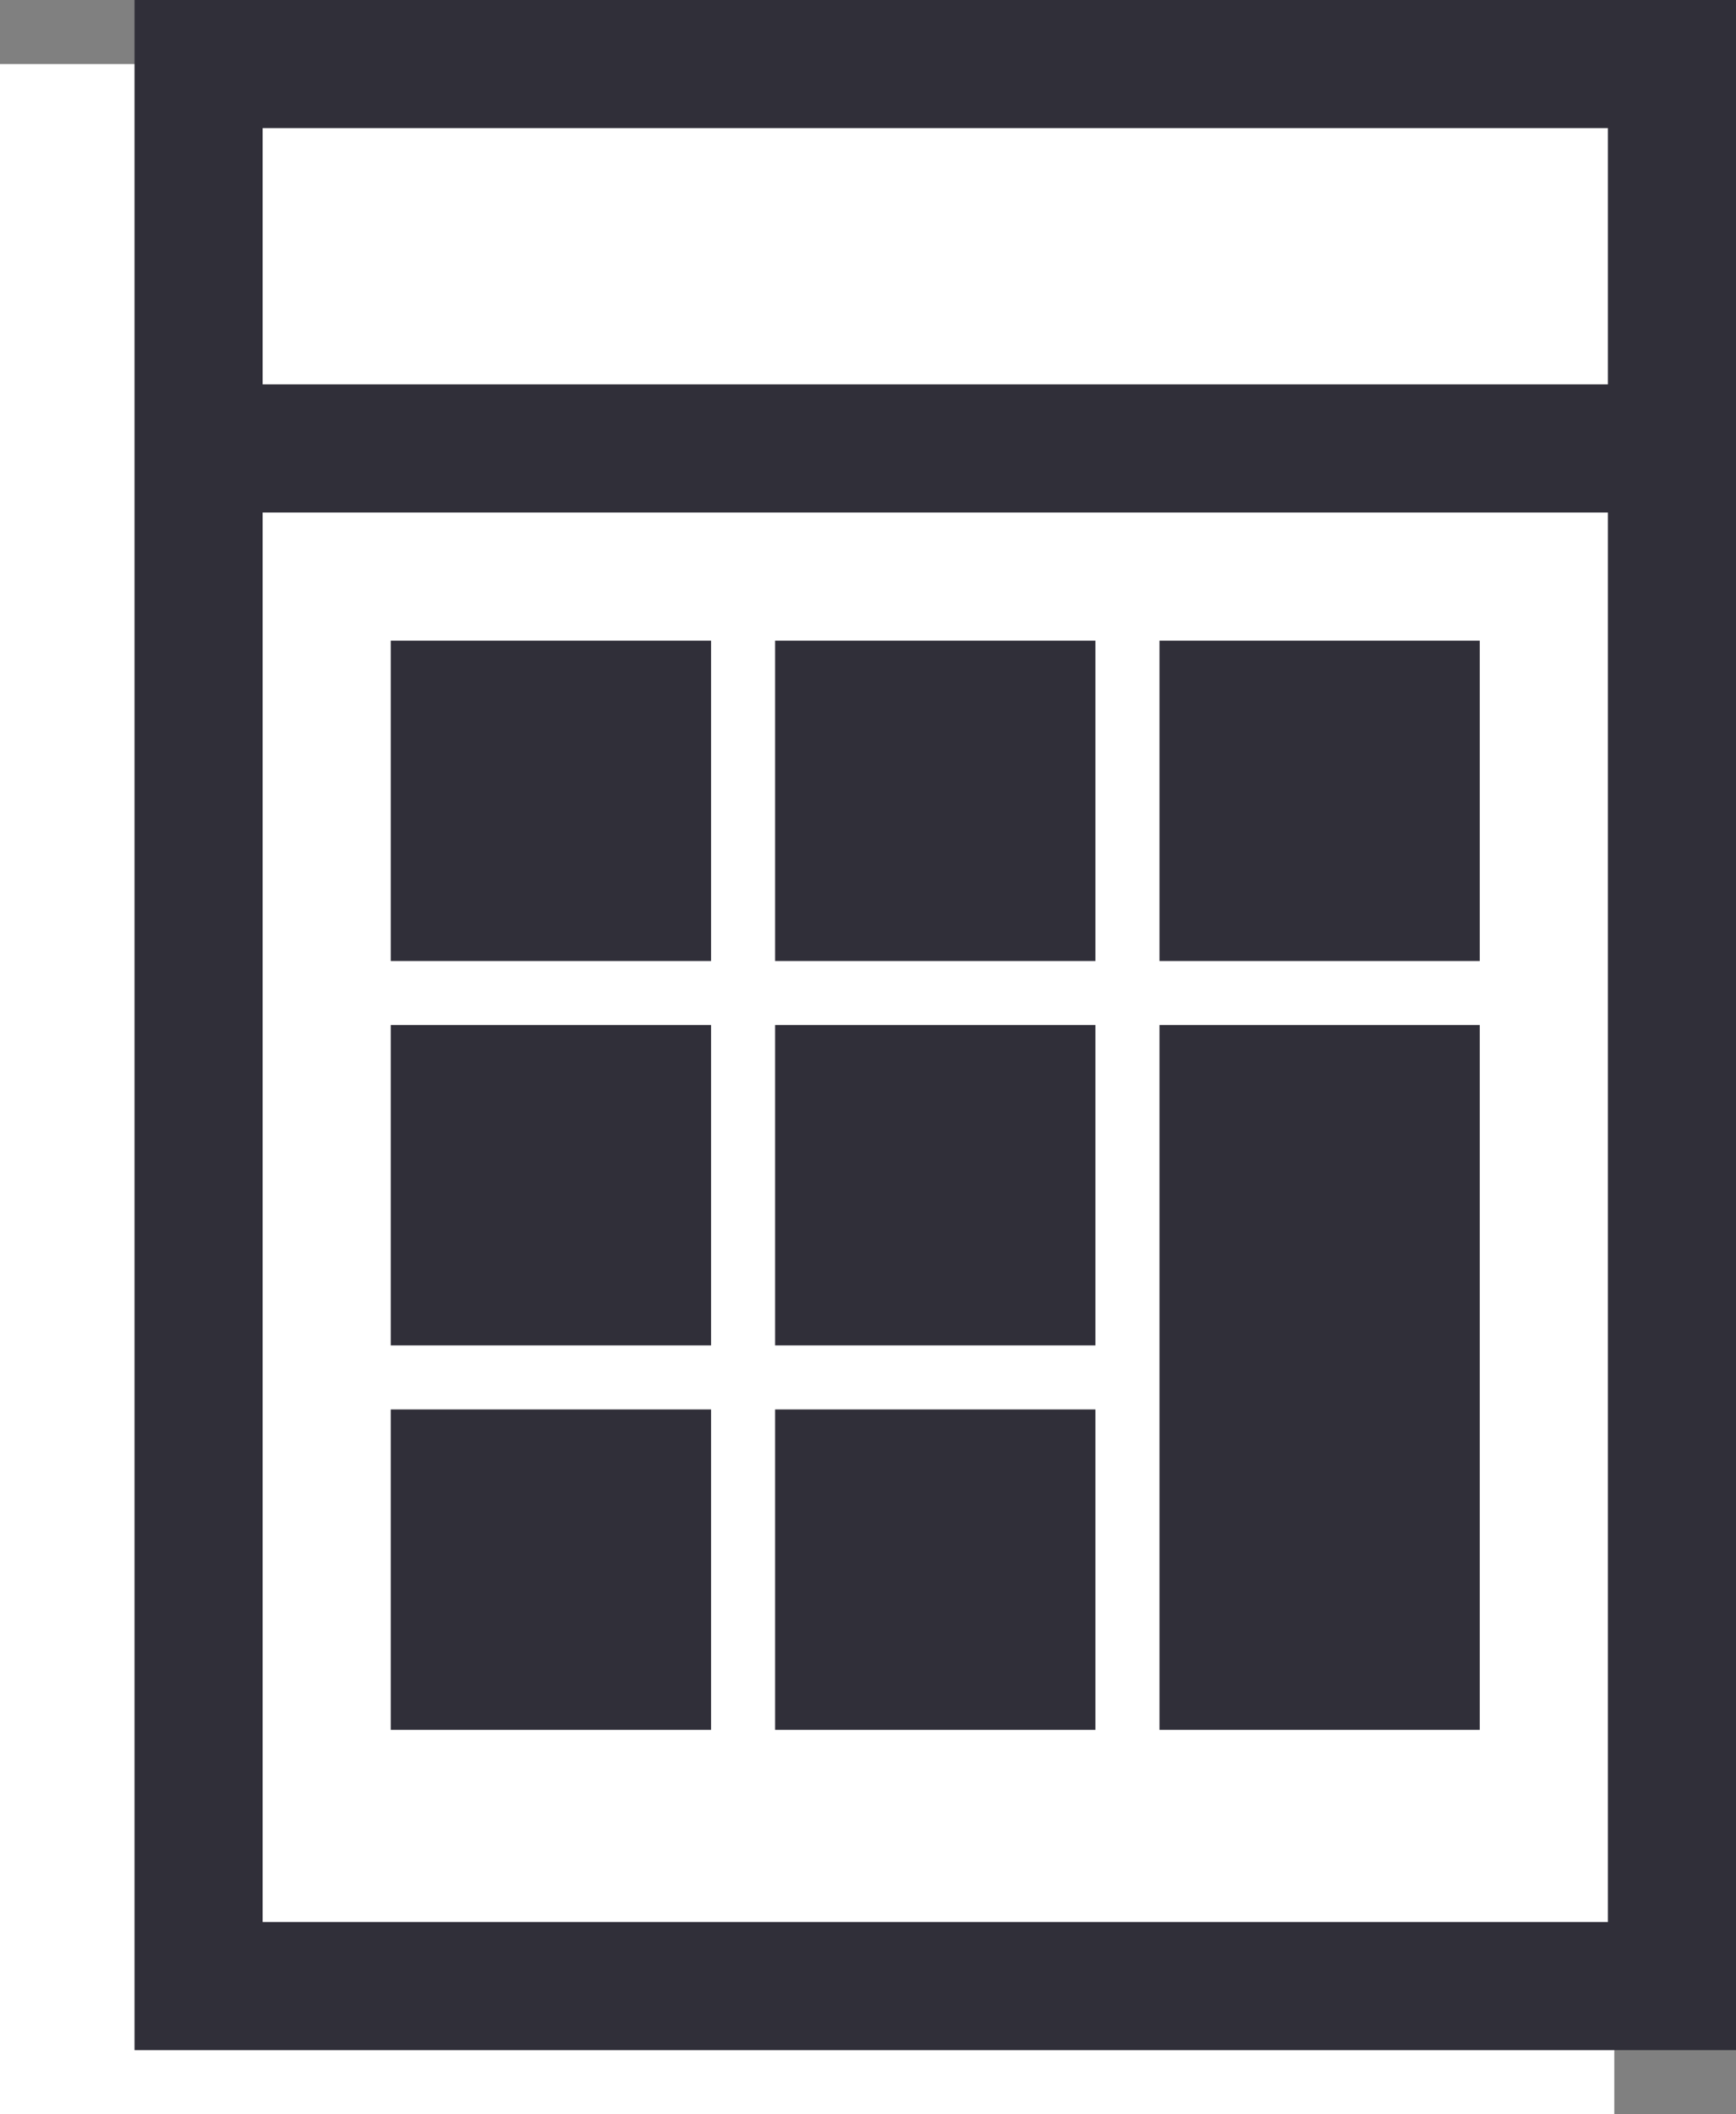
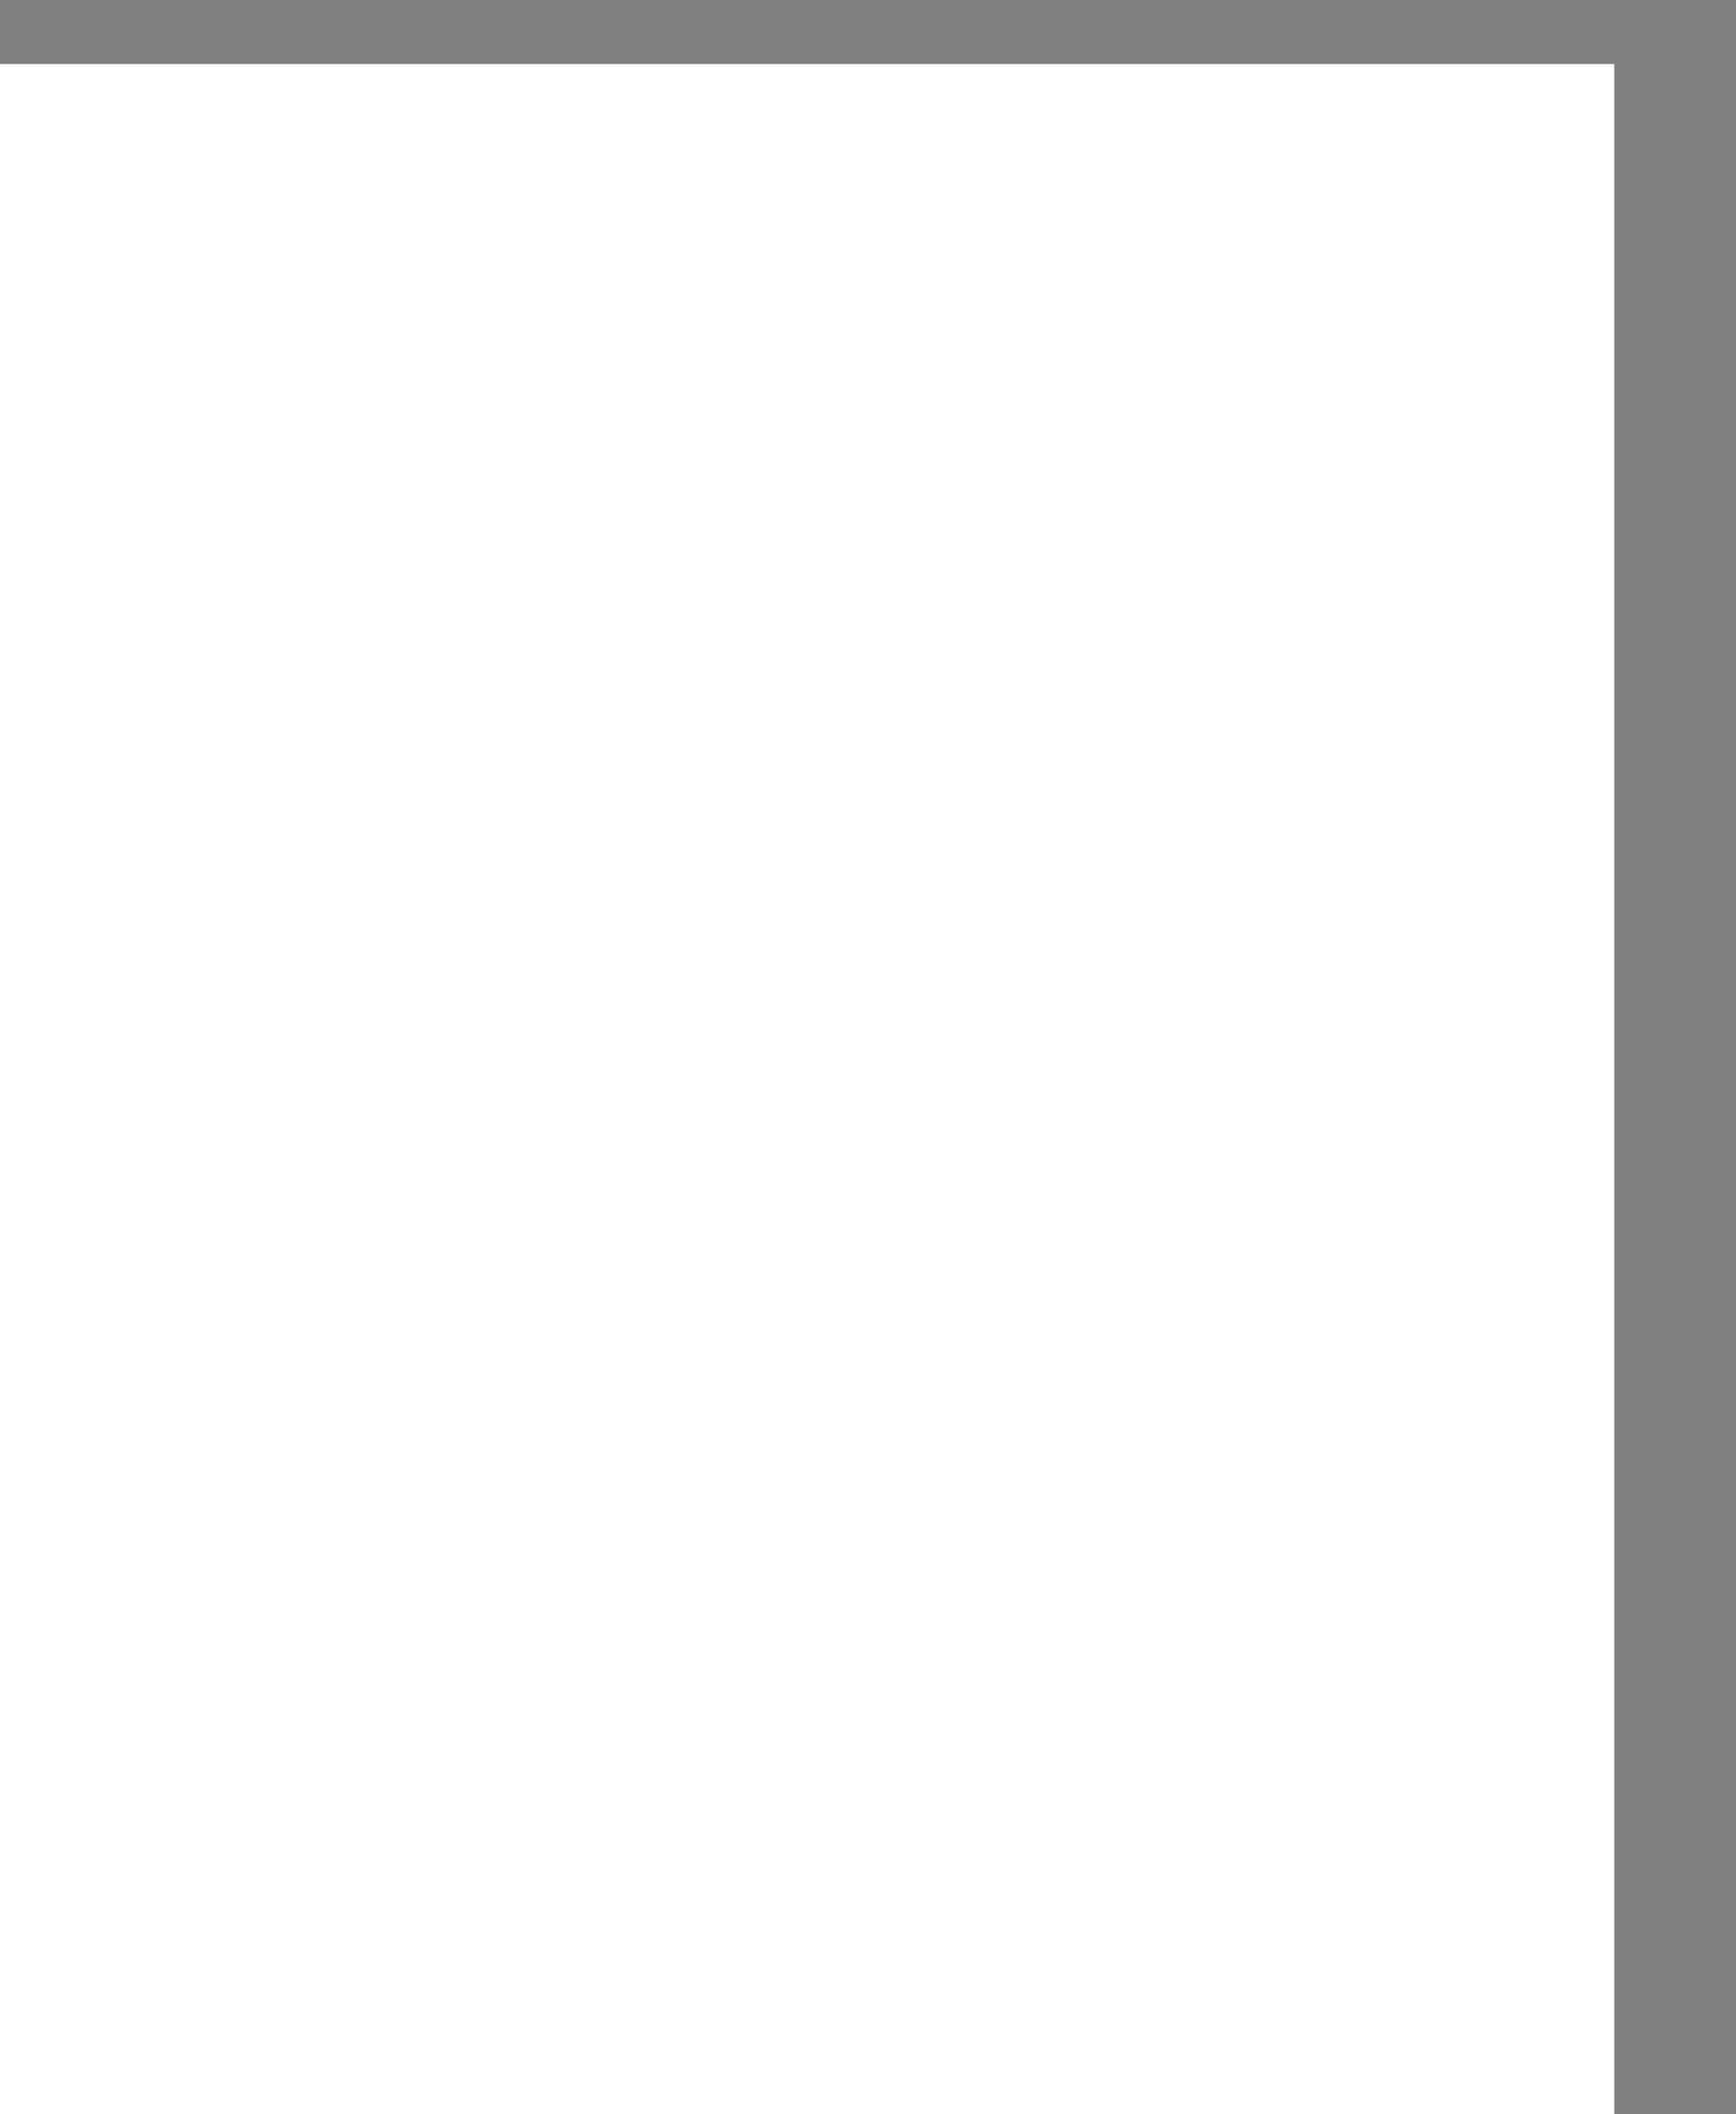
<svg xmlns="http://www.w3.org/2000/svg" version="1.1" id="Layer_1" x="0px" y="0px" width="27.1px" height="33px" viewBox="0 0 27.1 33" enable-background="new 0 0 27.1 33" xml:space="preserve">
  <rect x="0" y="0" width="27.1" height="33" fill="#808080" stroke="none" />
  <rect y="1" fill-rule="evenodd" clip-rule="evenodd" fill="#FFFFFF" width="25.2" height="32" />
-   <path fill-rule="evenodd" clip-rule="evenodd" fill="#302F39" d="M6.1,10v5h5v-5H6.1z M12.1,10v5h5v-5H12.1z M18.1,10v5h5v-5H18.1z   M6.1,16v5h5v-5H6.1z M12.1,16v5h5v-5H12.1z M6.1,22v5h5v-5H6.1z M12.1,22v5h5v-5H12.1z M18.1,16v11h5V16H18.1z M2.1,0v32h25V0H2.1z   M4.1,2h21v4h-21V2z M4.1,8h21v22h-21V8z" />
</svg>